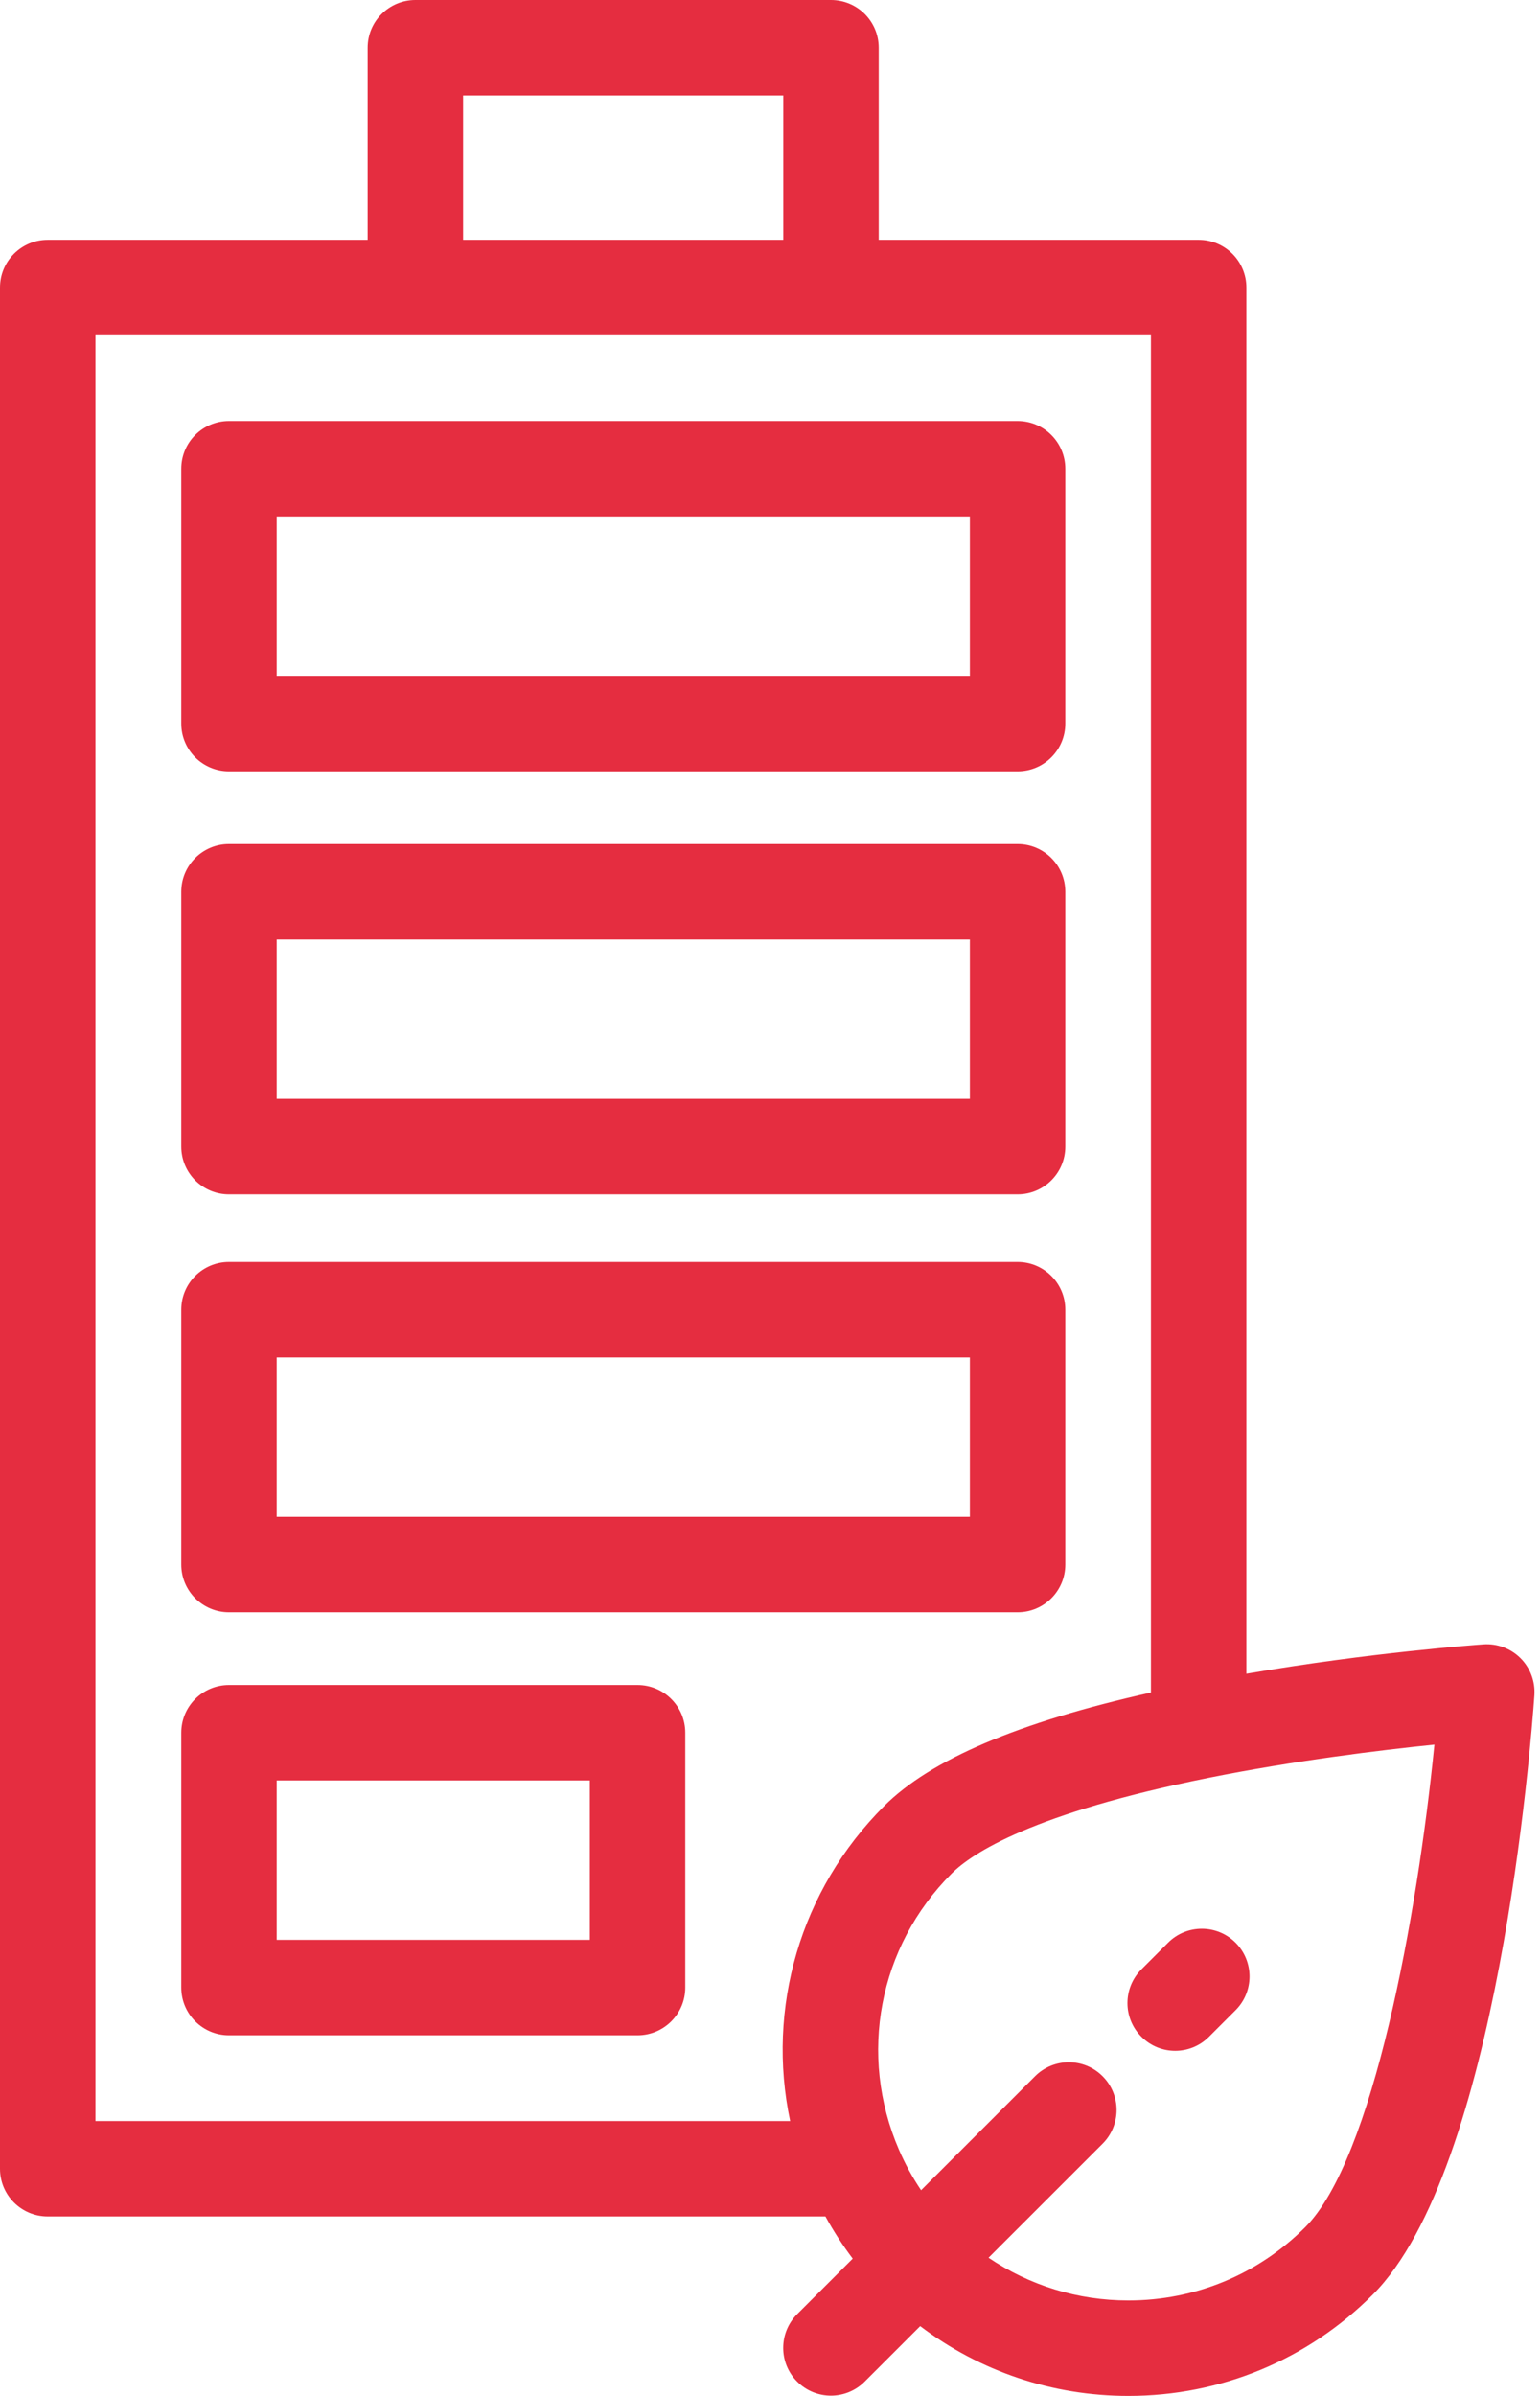
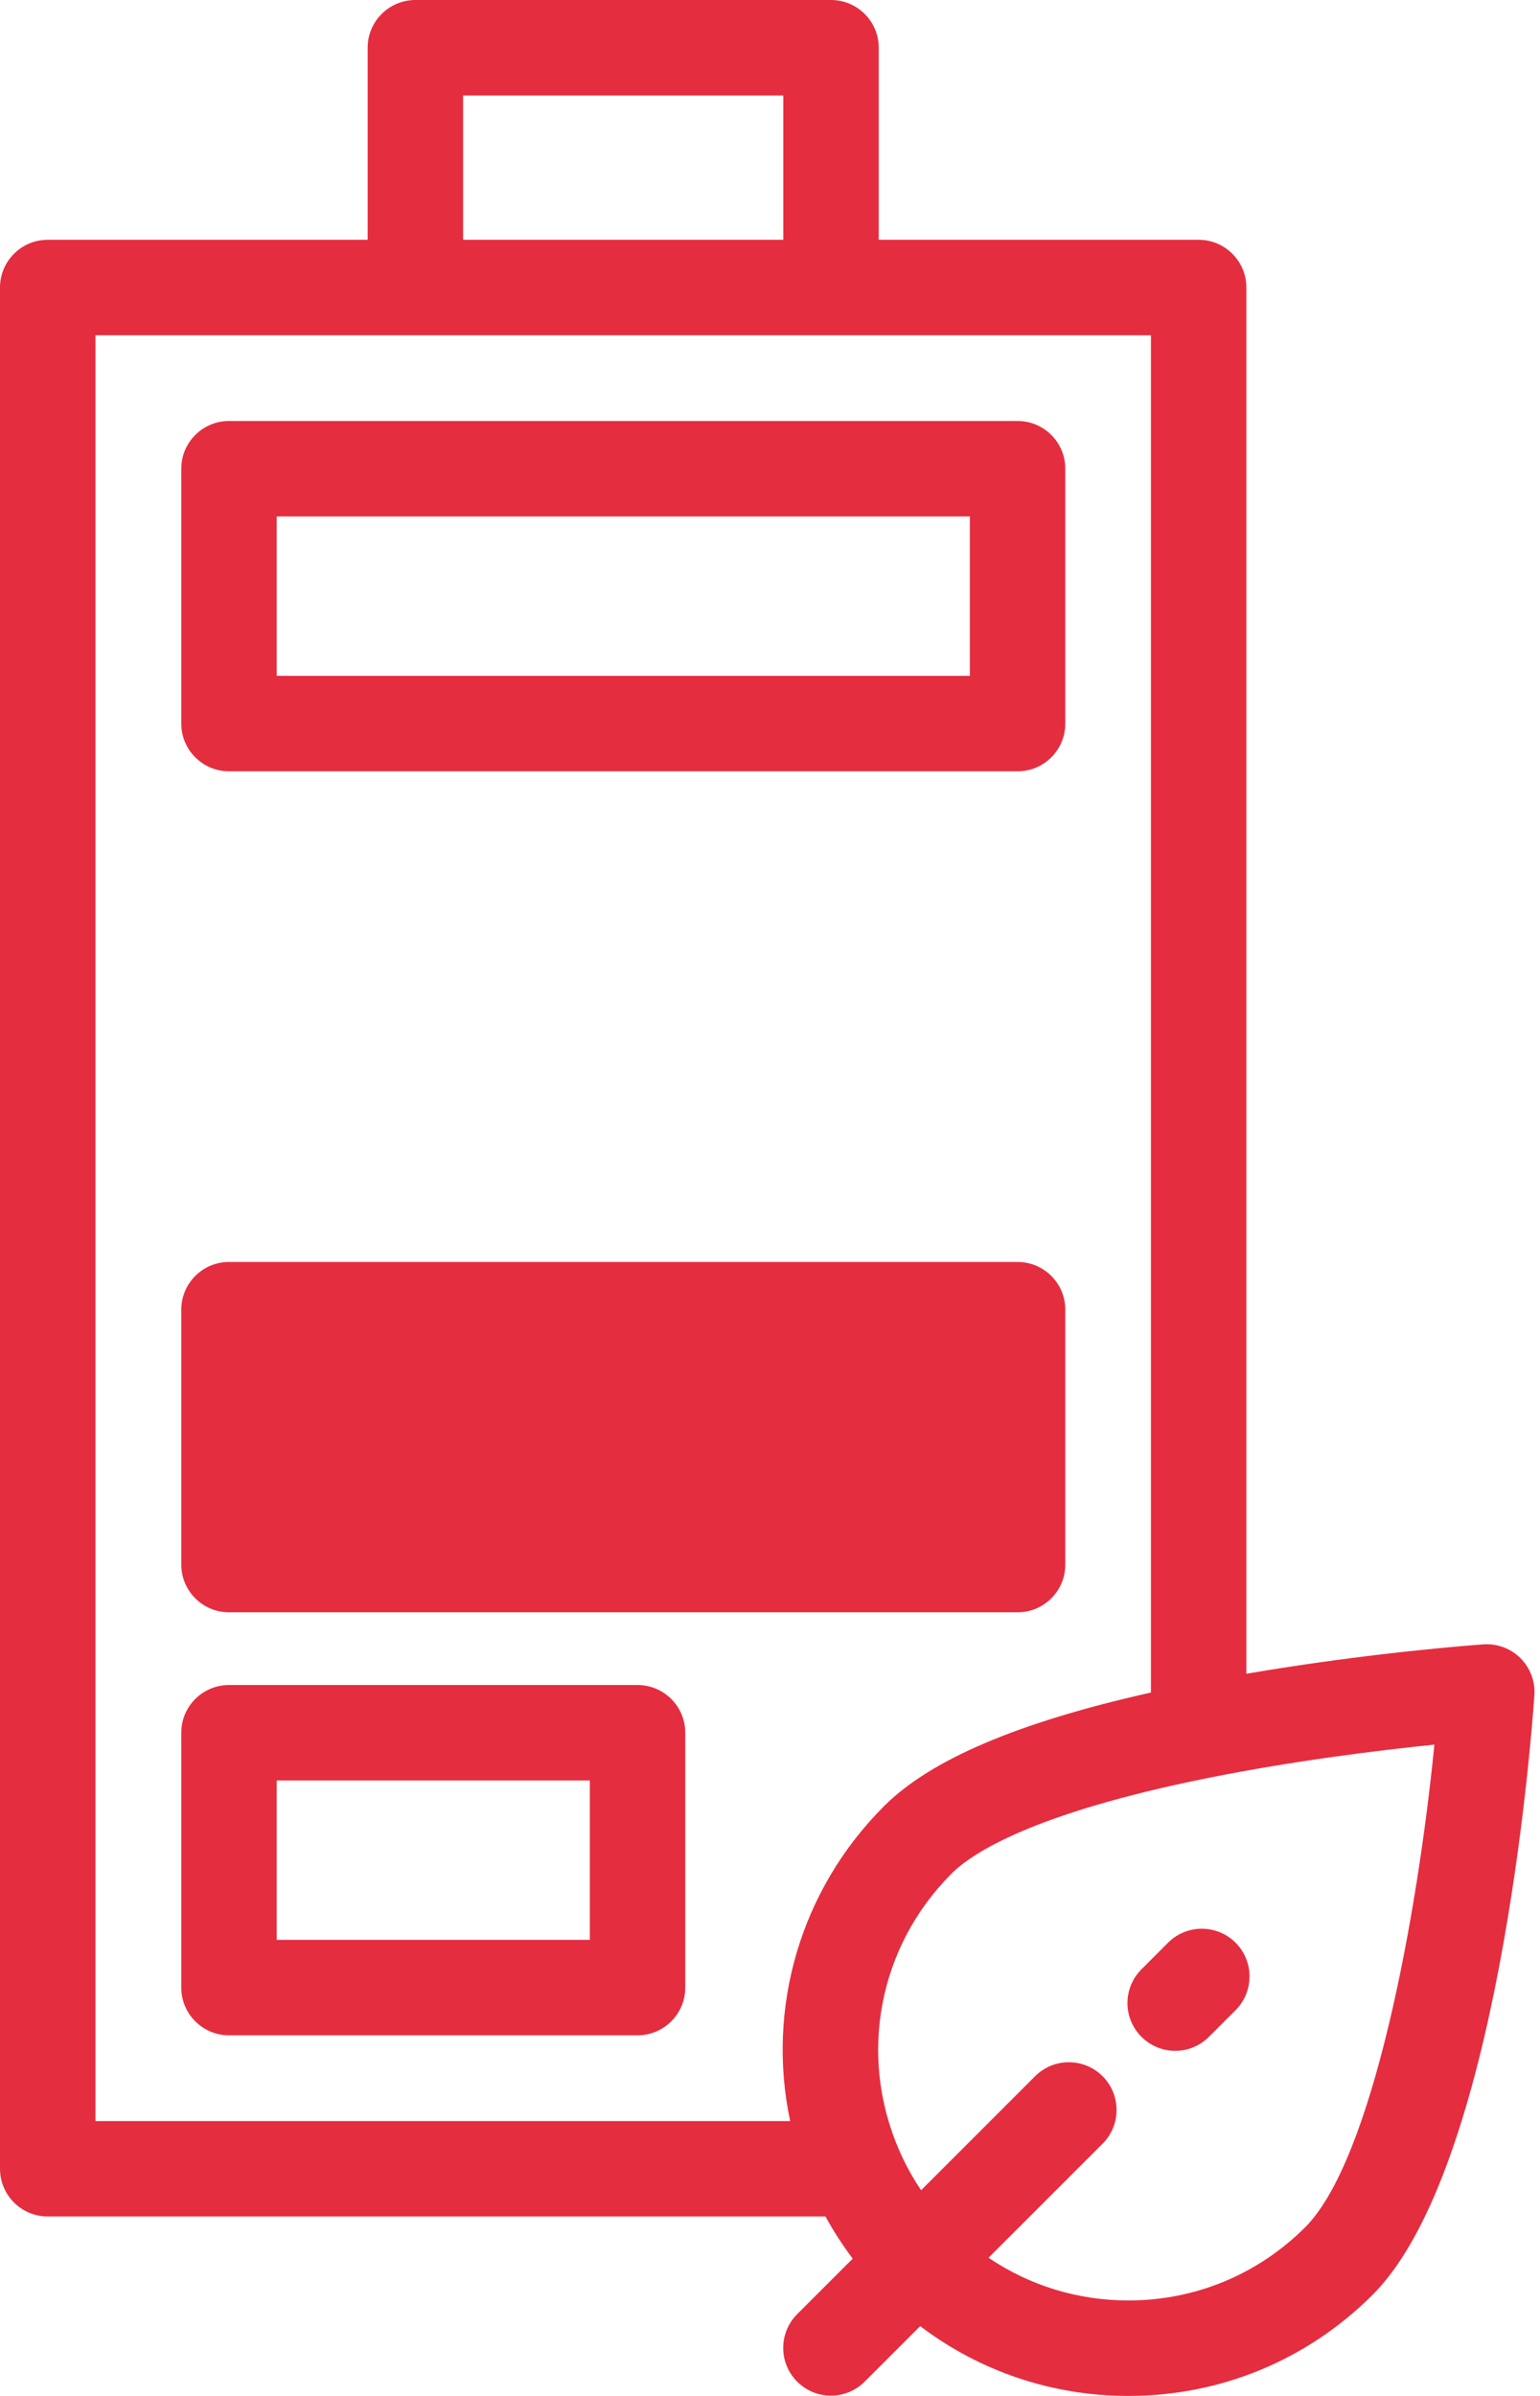
<svg xmlns="http://www.w3.org/2000/svg" width="45" height="70" viewBox="0 0 45 70" fill="none">
  <path d="M44.431 48.447C44.145 48.161 43.75 48.014 43.347 48.042C43.196 48.053 40.058 48.276 36.42 48.901V8.401C36.42 7.631 35.795 7.006 35.026 7.006H25.677V1.394C25.677 0.624 25.052 0 24.282 0H12.138C11.368 0 10.743 0.624 10.743 1.394V7.006H1.394C0.624 7.006 0 7.631 0 8.401V63.363C0 64.133 0.624 64.757 1.394 64.757H24.12C24.356 65.187 24.622 65.598 24.917 65.989L23.294 67.611C22.75 68.156 22.75 69.038 23.294 69.583C23.567 69.855 23.924 69.992 24.28 69.992C24.637 69.992 24.994 69.855 25.266 69.583L26.889 67.961C28.632 69.283 30.747 70 32.973 70C35.669 70 38.204 68.95 40.111 67.043C43.772 63.382 44.737 50.937 44.836 49.53C44.863 49.127 44.716 48.732 44.431 48.447ZM13.532 2.789H22.888V7.006H13.532V2.789ZM23.089 61.97L23.087 61.969H2.789V9.795H33.631V49.448L33.632 49.449C29.75 50.319 27.193 51.408 25.834 52.767C23.378 55.223 22.391 58.673 23.089 61.97ZM38.139 65.071C36.759 66.451 34.924 67.211 32.972 67.211C31.494 67.211 30.084 66.774 28.886 65.963L32.218 62.632C32.763 62.087 32.763 61.204 32.218 60.659C31.673 60.115 30.791 60.115 30.246 60.659L26.915 63.99C26.665 63.619 26.448 63.224 26.269 62.809C25.07 60.039 25.673 56.871 27.806 54.739C28.408 54.137 30.182 52.974 35.3 51.945C37.824 51.438 40.338 51.132 41.914 50.971C41.419 55.965 40.117 63.093 38.139 65.071Z" fill="#E52D40" />
  <path d="M18.629 49.23H6.691C5.921 49.23 5.297 49.854 5.297 50.624V58.069C5.297 58.839 5.921 59.464 6.691 59.464H18.629C19.399 59.464 20.024 58.839 20.024 58.069V50.624C20.024 49.854 19.399 49.23 18.629 49.23ZM17.235 56.675H8.086V52.018H17.235V56.675Z" fill="#E52D40" />
-   <path d="M31.129 45.71V38.264C31.129 37.495 30.505 36.87 29.735 36.87H6.691C5.921 36.87 5.297 37.495 5.297 38.264V45.71C5.297 46.48 5.921 47.105 6.691 47.105H29.735C30.505 47.105 31.129 46.48 31.129 45.71ZM28.34 44.316H8.086V39.659H28.34V44.316Z" fill="#E52D40" />
-   <path d="M6.691 34.894H29.735C30.505 34.894 31.129 34.27 31.129 33.5V26.054C31.129 25.284 30.505 24.66 29.735 24.66H6.691C5.921 24.66 5.297 25.284 5.297 26.054V33.5C5.297 34.27 5.921 34.894 6.691 34.894ZM8.086 27.449H28.34V32.105H8.086V27.449Z" fill="#E52D40" />
+   <path d="M31.129 45.71V38.264C31.129 37.495 30.505 36.87 29.735 36.87H6.691C5.921 36.87 5.297 37.495 5.297 38.264V45.71C5.297 46.48 5.921 47.105 6.691 47.105H29.735C30.505 47.105 31.129 46.48 31.129 45.71ZM28.34 44.316H8.086H28.34V44.316Z" fill="#E52D40" />
  <path d="M6.691 22.534H29.735C30.505 22.534 31.129 21.91 31.129 21.14V13.695C31.129 12.925 30.505 12.3 29.735 12.3H6.691C5.921 12.3 5.297 12.925 5.297 13.695V21.14C5.297 21.91 5.921 22.534 6.691 22.534ZM8.086 15.089H28.34V19.746H8.086V15.089Z" fill="#E52D40" />
  <path d="M34.132 56.758L33.354 57.536C32.809 58.081 32.809 58.964 33.354 59.508C33.626 59.781 33.983 59.917 34.34 59.917C34.697 59.917 35.053 59.781 35.326 59.508L36.104 58.73C36.648 58.186 36.648 57.303 36.104 56.758C35.559 56.214 34.676 56.214 34.132 56.758Z" fill="#E52D40" />
</svg>